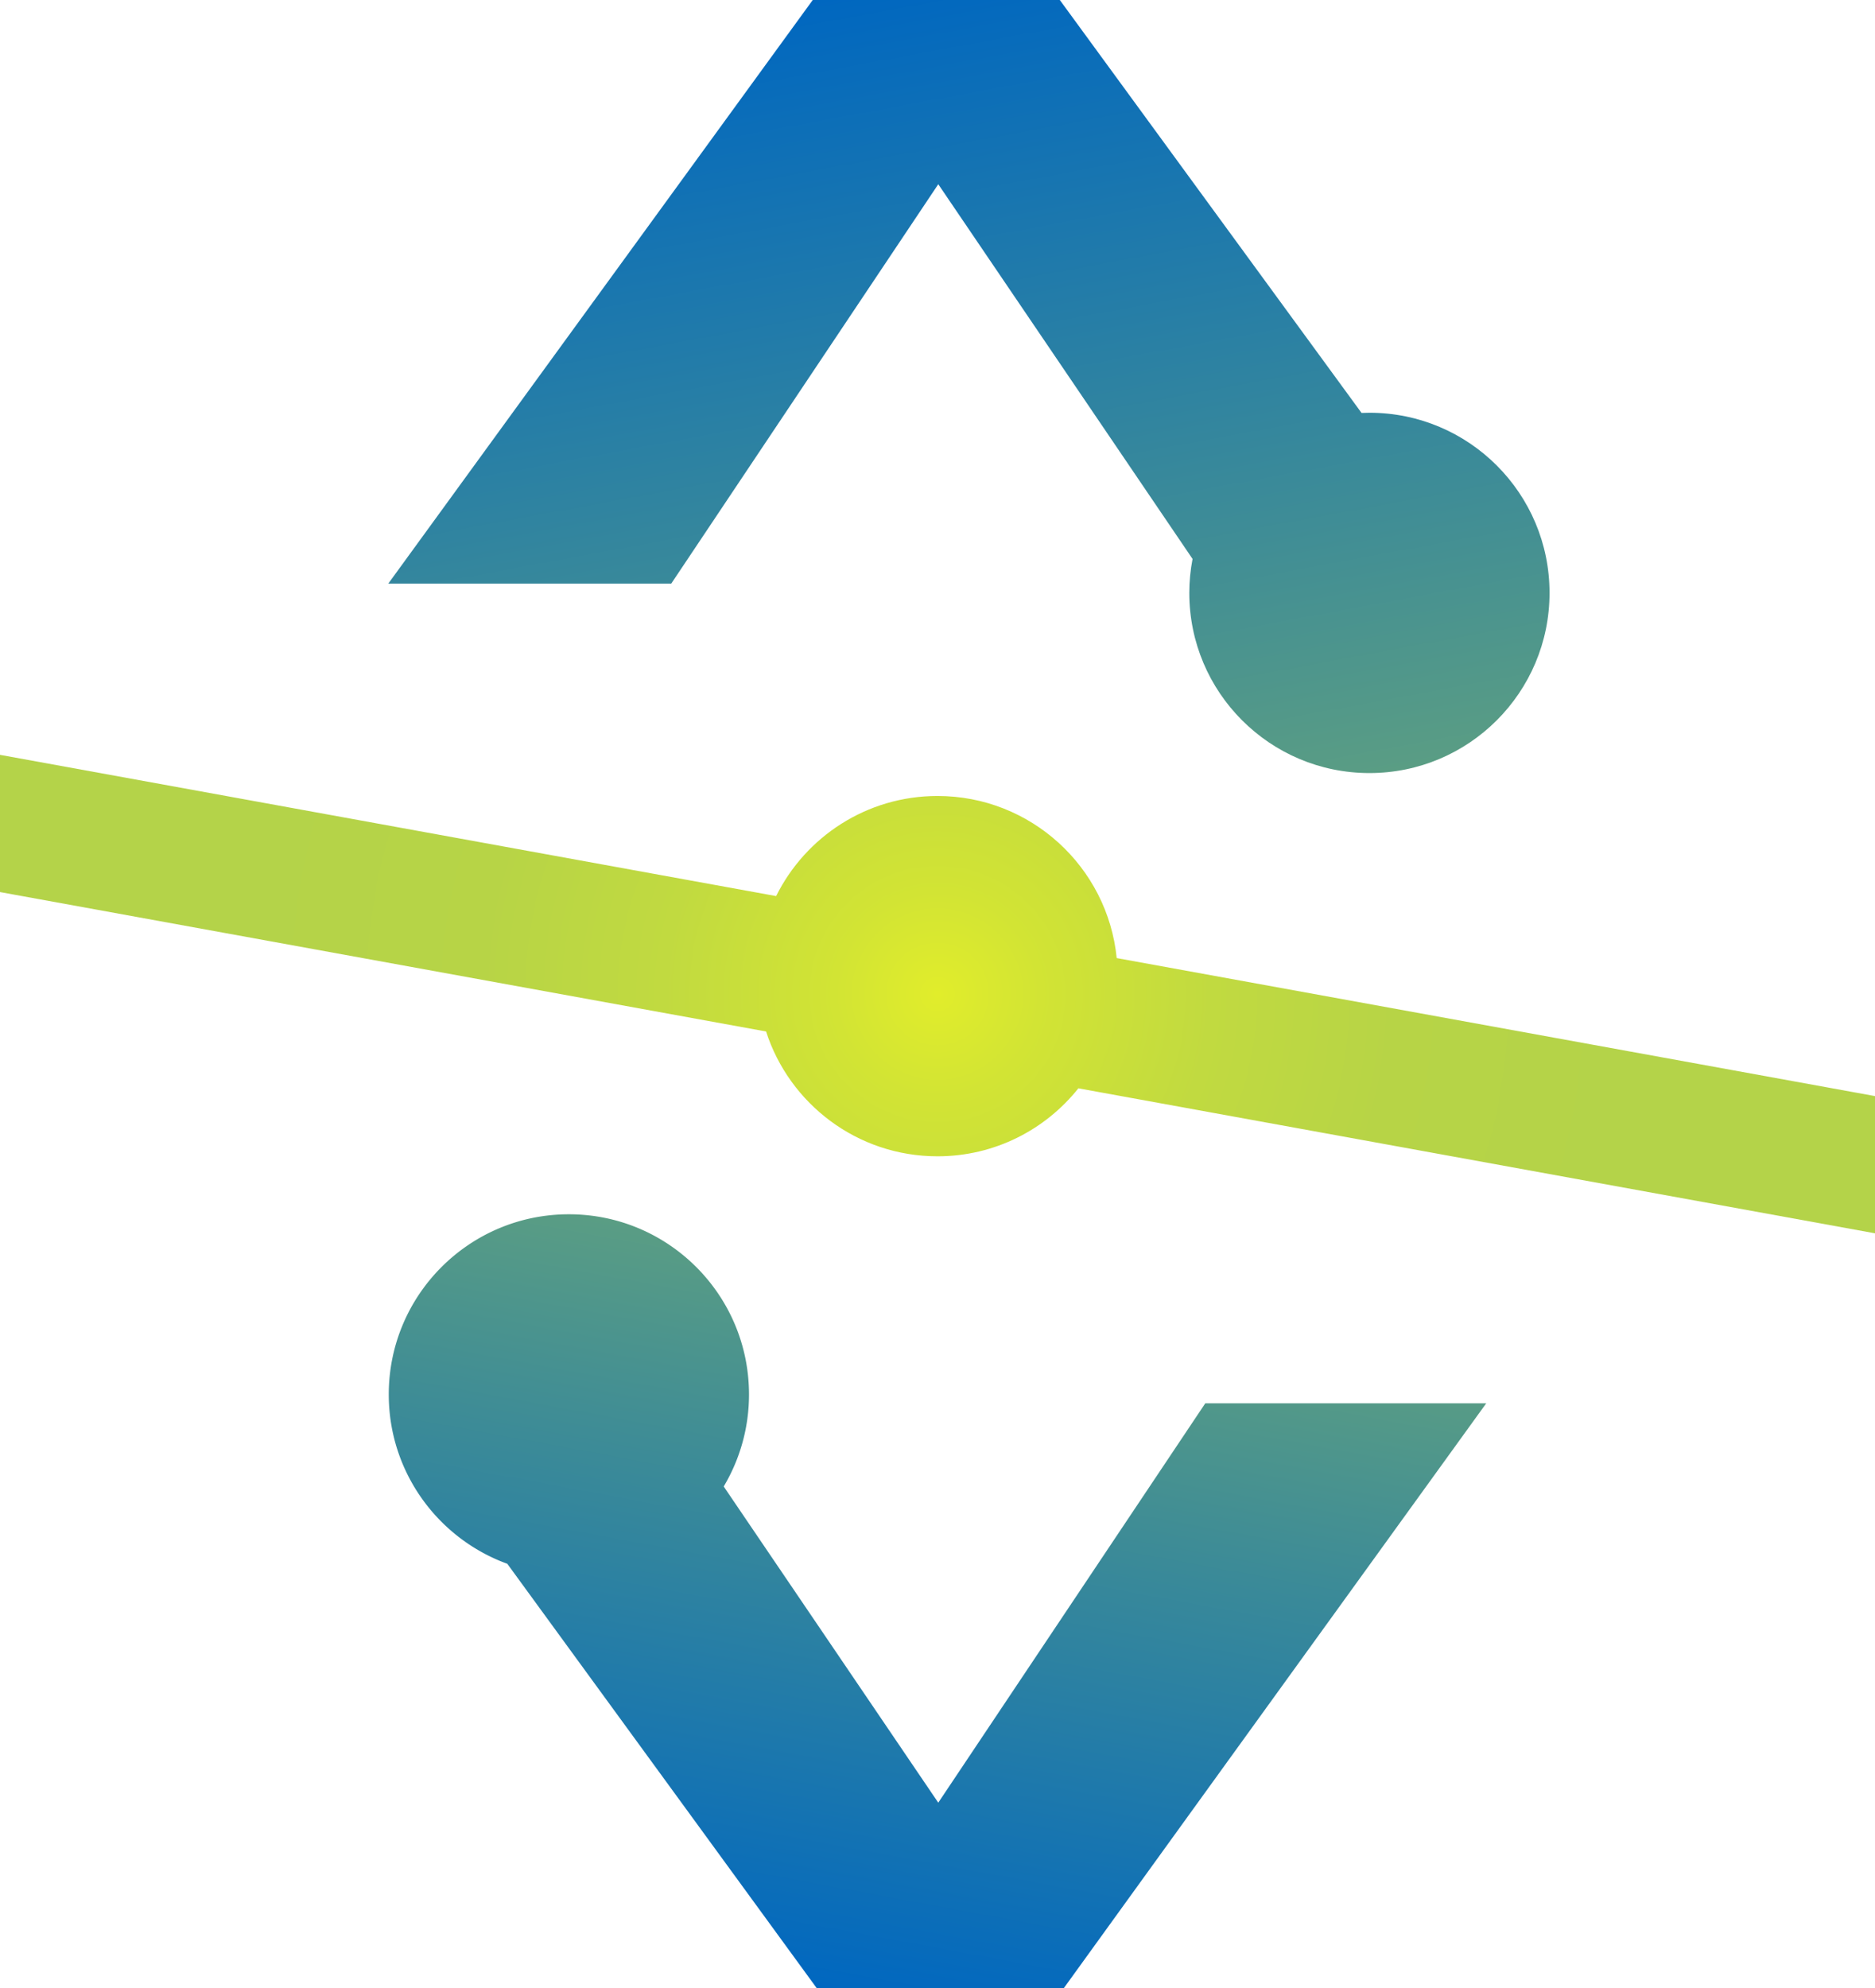
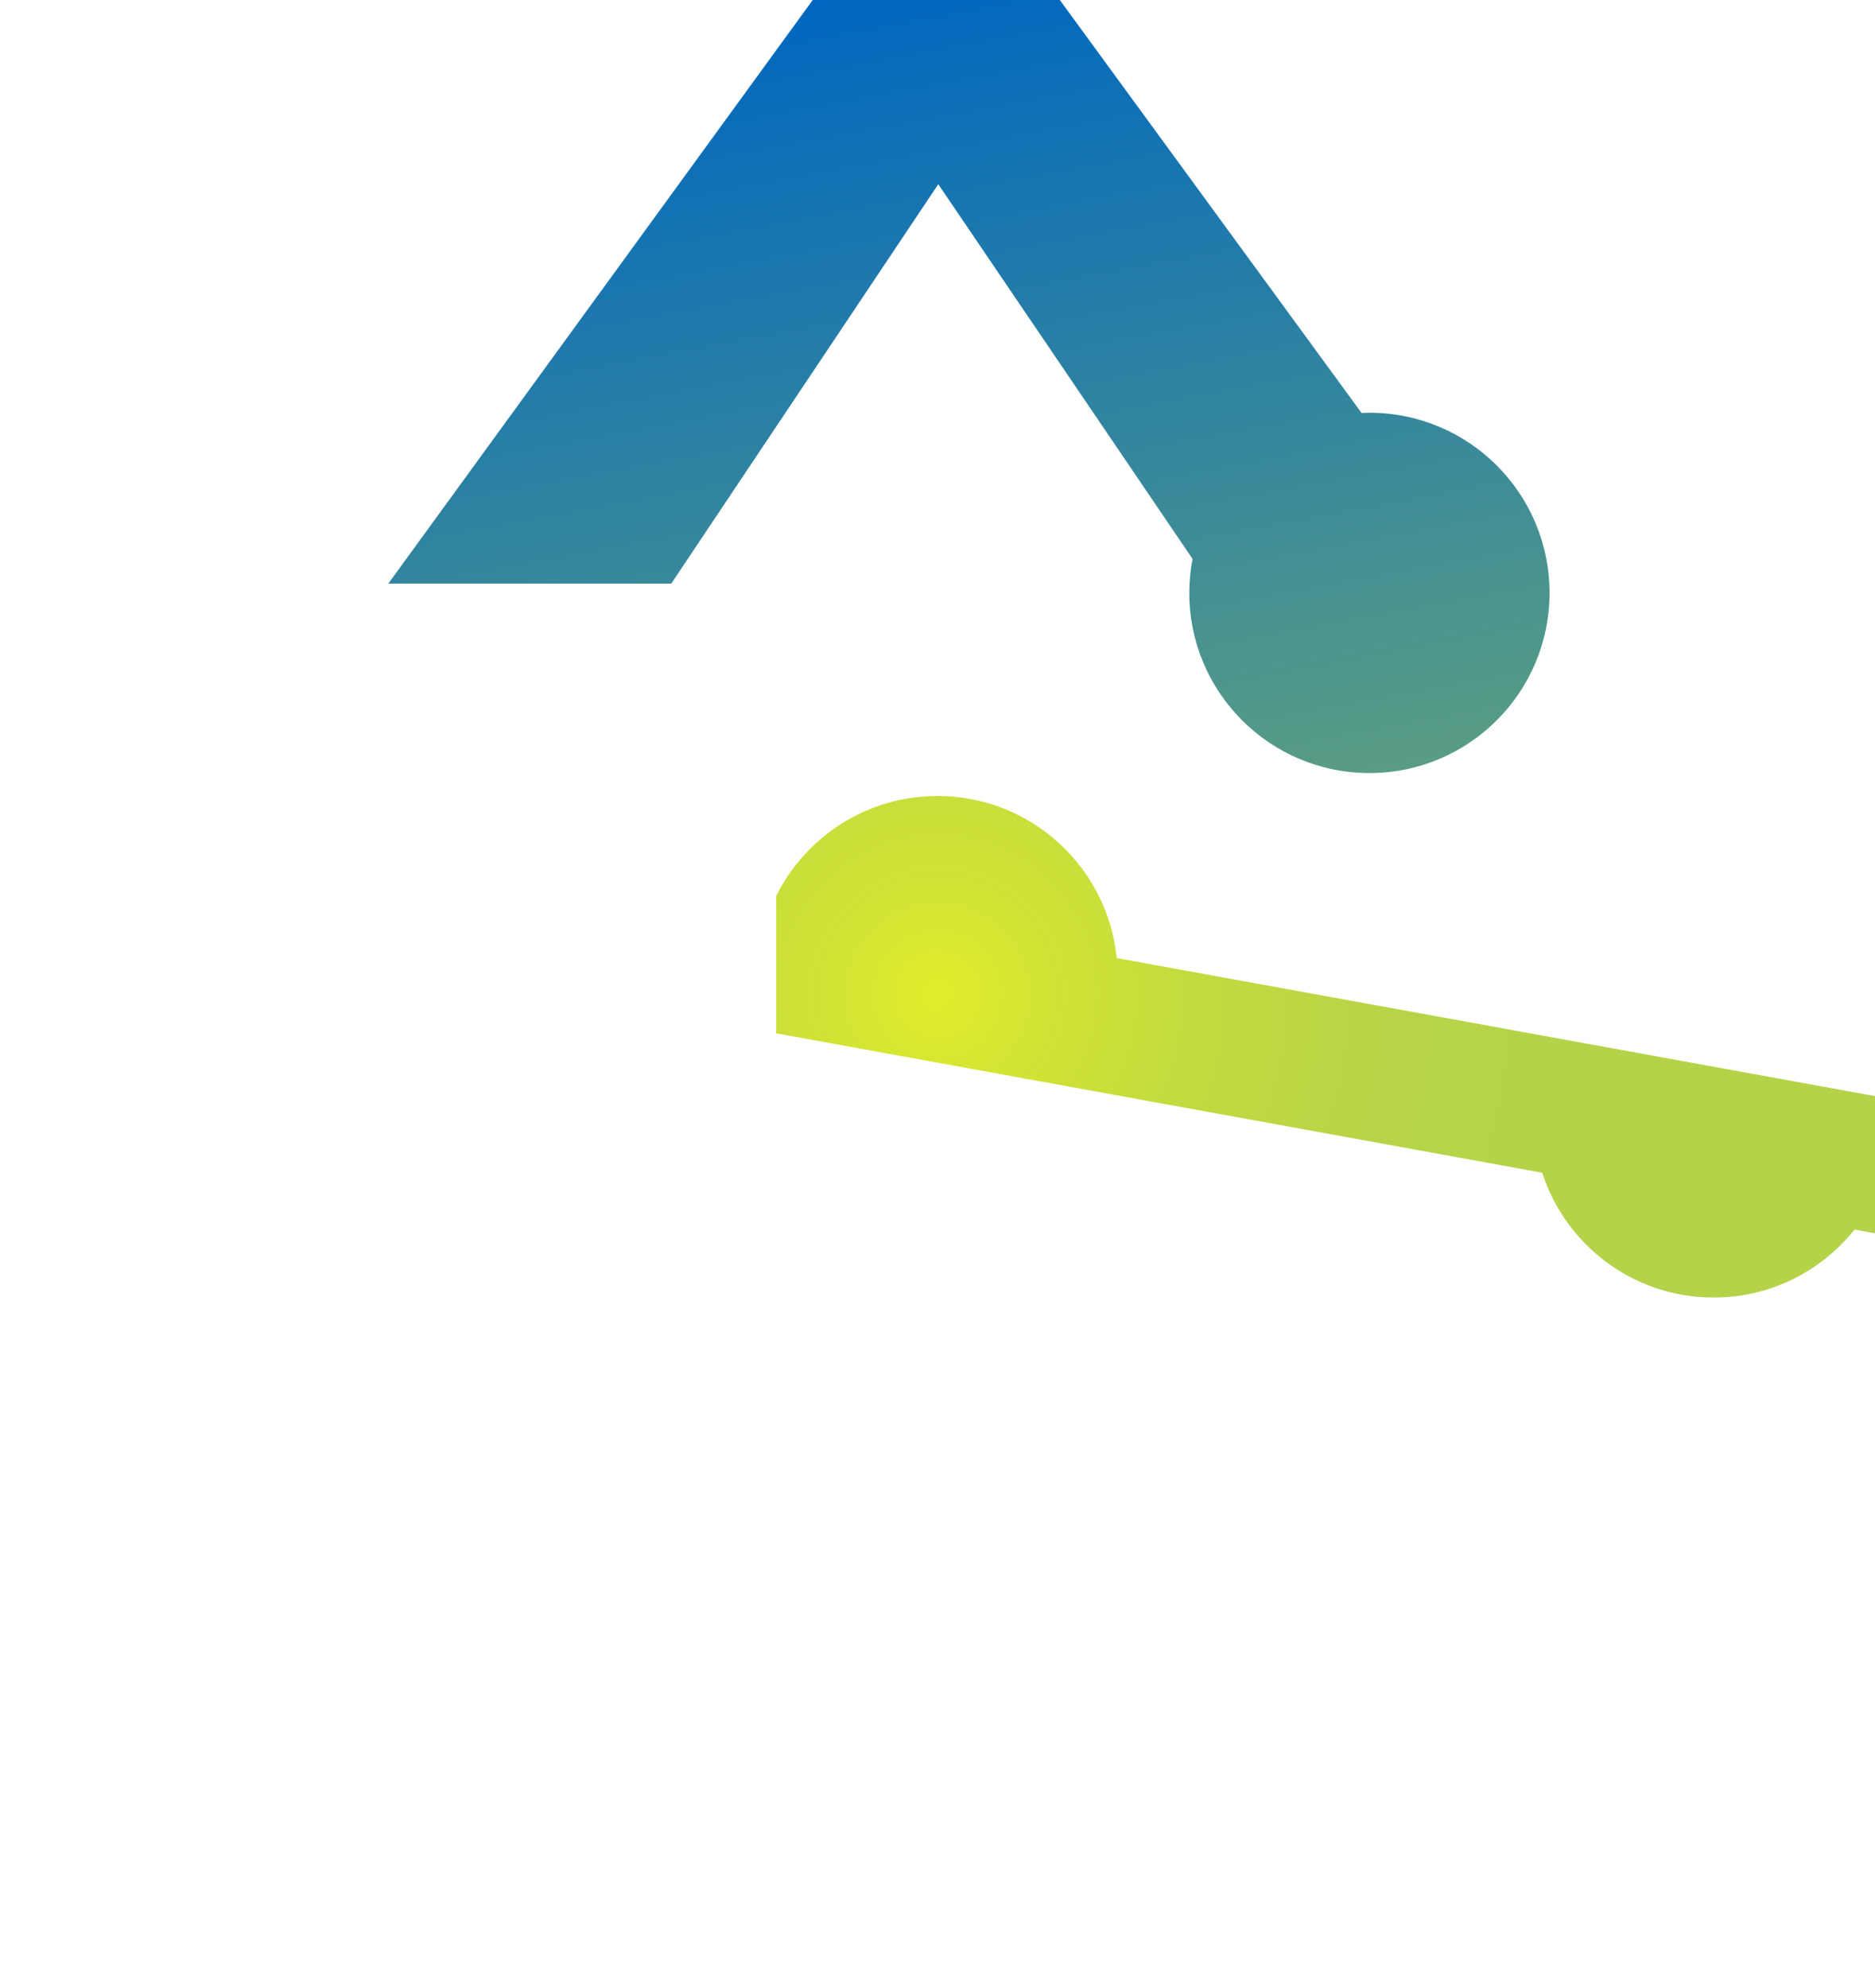
<svg xmlns="http://www.w3.org/2000/svg" data-name="レイヤー 2" viewBox="0 0 780.74 827.65">
  <defs>
    <linearGradient id="b" data-name="名称未設定グラデーション 283" x1="398.65" y1="534.18" x2="344.12" y2="828.4" gradientUnits="userSpaceOnUse">
      <stop offset="0" stop-color="#5a9d84" />
      <stop offset=".35" stop-color="#398999" />
      <stop offset="1" stop-color="#0067c0" />
    </linearGradient>
    <linearGradient id="c" data-name="名称未設定グラデーション 276" x1="423.64" y1="350.28" x2="358.04" y2="-3.64" gradientUnits="userSpaceOnUse">
      <stop offset="0" stop-color="#5a9d84" />
      <stop offset="1" stop-color="#0067c0" />
    </linearGradient>
    <radialGradient id="a" data-name="名称未設定グラデーション 295" cx="390.37" cy="413.82" fx="390.37" fy="413.82" r="284.88" gradientUnits="userSpaceOnUse">
      <stop offset="0" stop-color="#e1ed2b" />
      <stop offset=".15" stop-color="#d2e434" />
      <stop offset=".4" stop-color="#c1da40" />
      <stop offset=".67" stop-color="#b7d446" />
      <stop offset="1" stop-color="#b4d349" />
    </radialGradient>
  </defs>
  <g data-name="レイヤー 1">
-     <path d="m780.74 456.29-315.75-57.45c-3.77-37.89-35.74-67.48-74.62-67.48-29.45 0-54.92 16.98-67.19 41.67L0 314.23v57.13l318.99 58.04c9.72 30.14 38 51.96 71.38 51.96 23.76 0 44.92-11.06 58.66-28.3l331.71 60.36v-57.13z" style="fill:url(#a)" />
-     <path d="M501.87 584.19 390.69 750.44l-89.34-131.63a74.666 74.666 0 0 0 10.53-38.32c0-41.42-33.58-75-75-75s-75 33.58-75 75c0 32.41 20.56 60.02 49.36 70.5l128.84 176.66h102.88l175.9-243.46H501.87z" style="fill:url(#b)" />
+     <path d="m780.74 456.29-315.75-57.45c-3.77-37.89-35.74-67.48-74.62-67.48-29.45 0-54.92 16.98-67.19 41.67v57.13l318.99 58.04c9.72 30.14 38 51.96 71.38 51.96 23.76 0 44.92-11.06 58.66-28.3l331.71 60.36v-57.13z" style="fill:url(#a)" />
    <path d="M570.22 171.82c-1.1 0-2.19.04-3.28.08L441.3 0H338.42L161.69 242.94h117.82L390.69 76.69l105.88 155.99c-.87 4.58-1.35 9.3-1.35 14.14 0 41.42 33.58 75 75 75s75-33.58 75-75-33.58-75-75-75z" style="fill:url(#c)" />
  </g>
</svg>